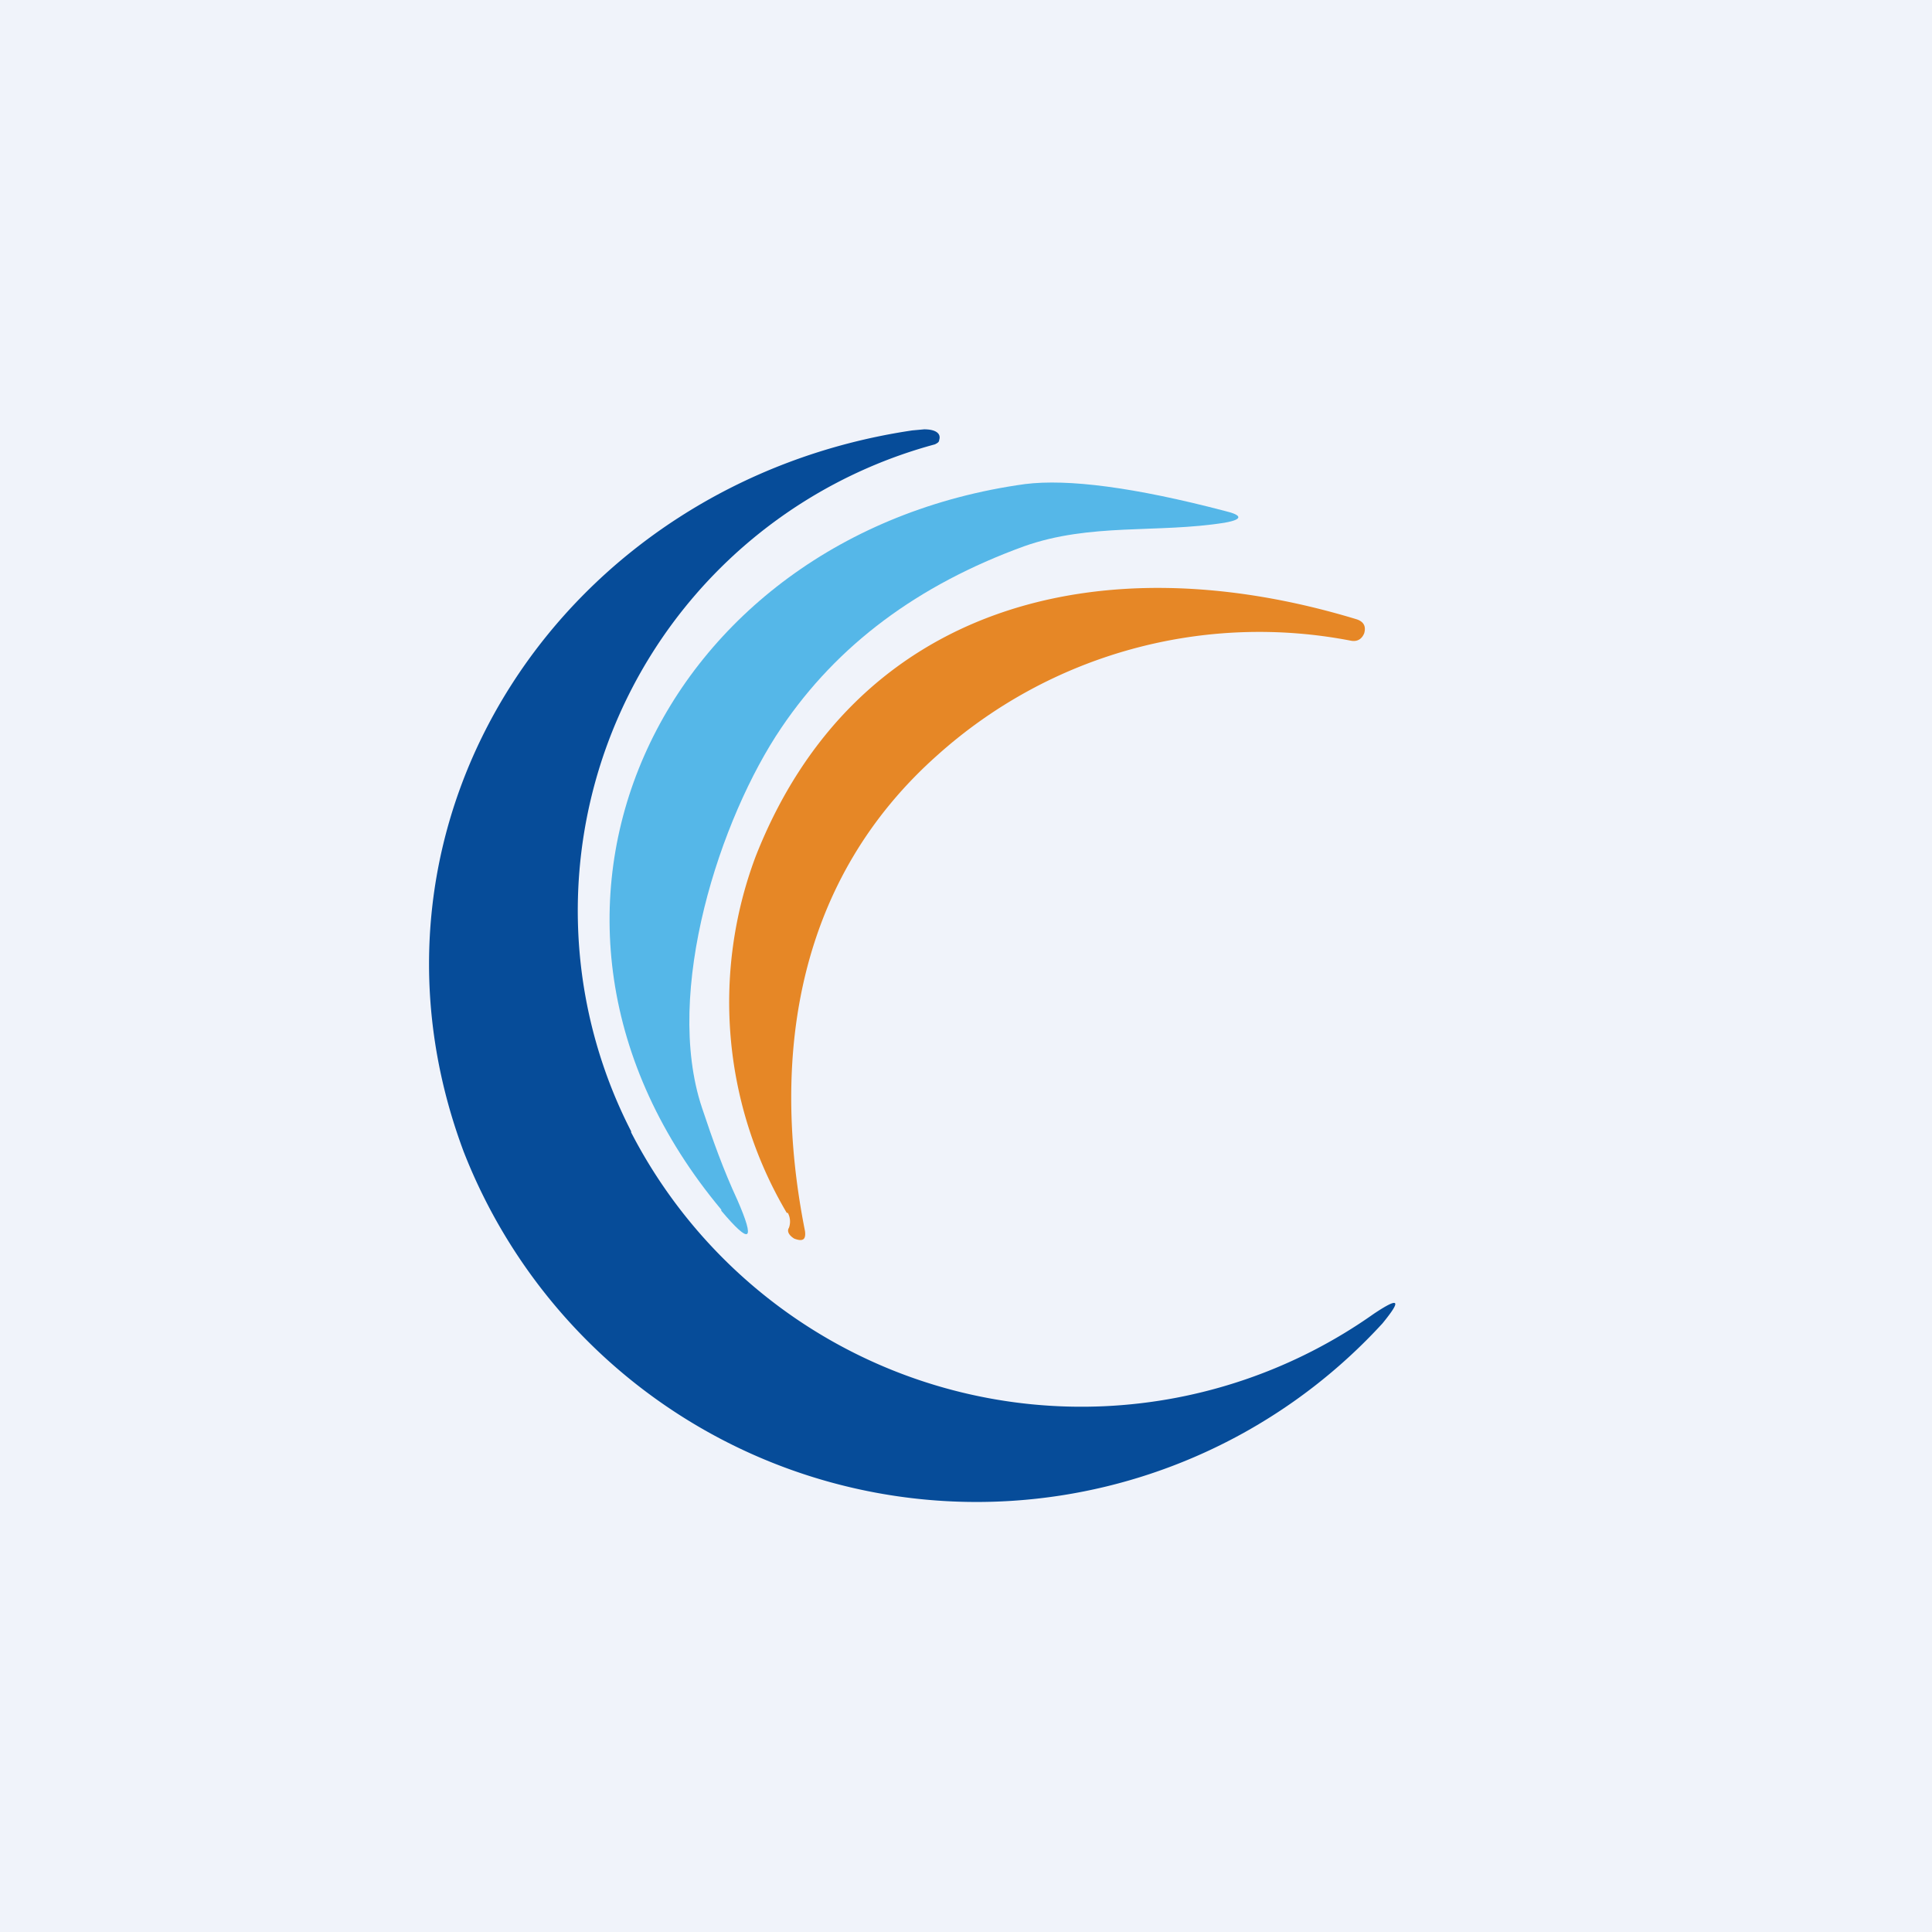
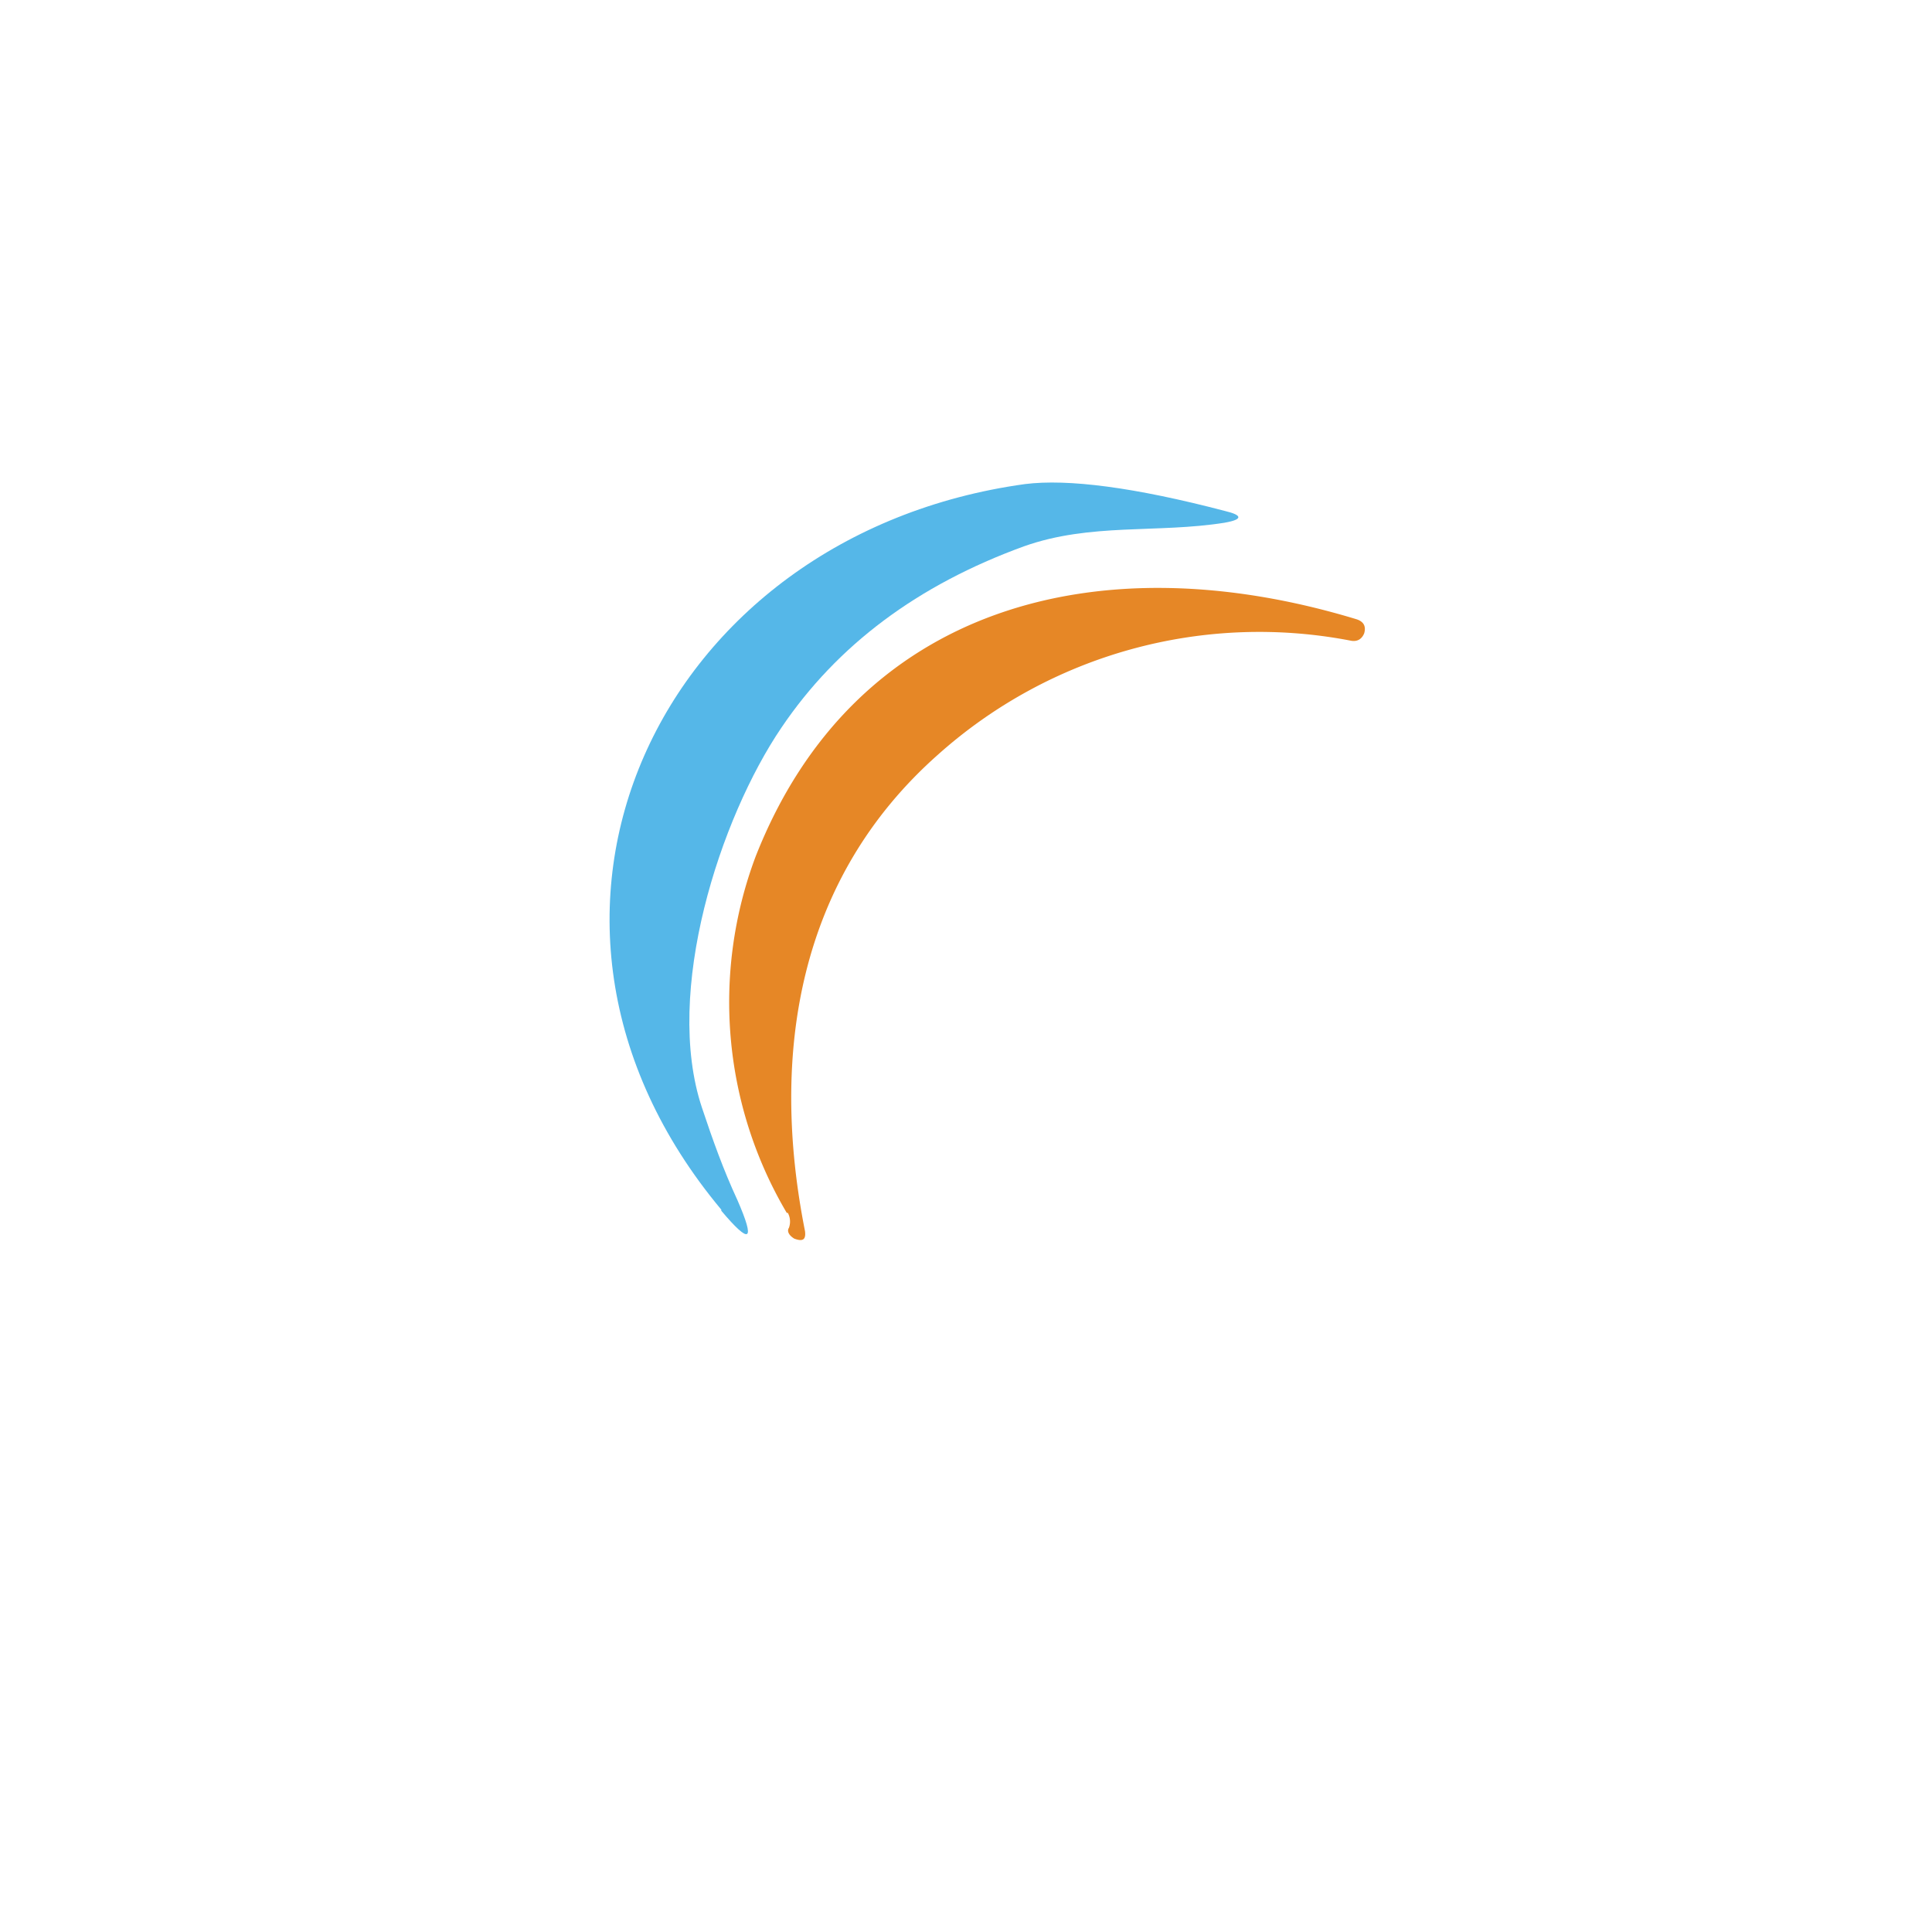
<svg xmlns="http://www.w3.org/2000/svg" width="18" height="18" viewBox="0 0 18 18">
-   <path fill="#F0F3FA" d="M0 0h18v18H0z" />
-   <path d="M5.88 10.55a4.72 4.72 0 0 0 6.92 1.69c.24-.16.26-.13.08.09a5.13 5.13 0 0 1-8.56-1.6c-1.16-3.1.94-6.24 4.18-6.72L8.61 4c.11 0 .16.04.14.1 0 .02-.02.03-.04.04a4.5 4.5 0 0 0-2.83 6.4Z" fill="#064C99" />
  <path d="M6.72 11.27c-2.28-2.73-.58-6.29 2.83-6.76.4-.05 1.02.03 1.86.25.17.04.17.08 0 .11-.63.1-1.25 0-1.87.22-.99.36-1.74.92-2.26 1.69-.57.84-1.1 2.46-.74 3.54.1.3.2.58.33.86.17.39.12.42-.15.1Z" fill="#55B7E8" />
  <path d="M7.33 11.3a3.86 3.86 0 0 1-.29-3.32c.92-2.34 3.2-2.94 5.6-2.21.06.02.09.06.07.13-.02.05-.06.08-.12.07a4.49 4.49 0 0 0-3.85 1.06c-1.3 1.15-1.57 2.78-1.24 4.44.01.08-.02.1-.1.07-.05-.03-.07-.07-.05-.1a.17.17 0 0 0-.01-.14Z" fill="#E68726" />
</svg>